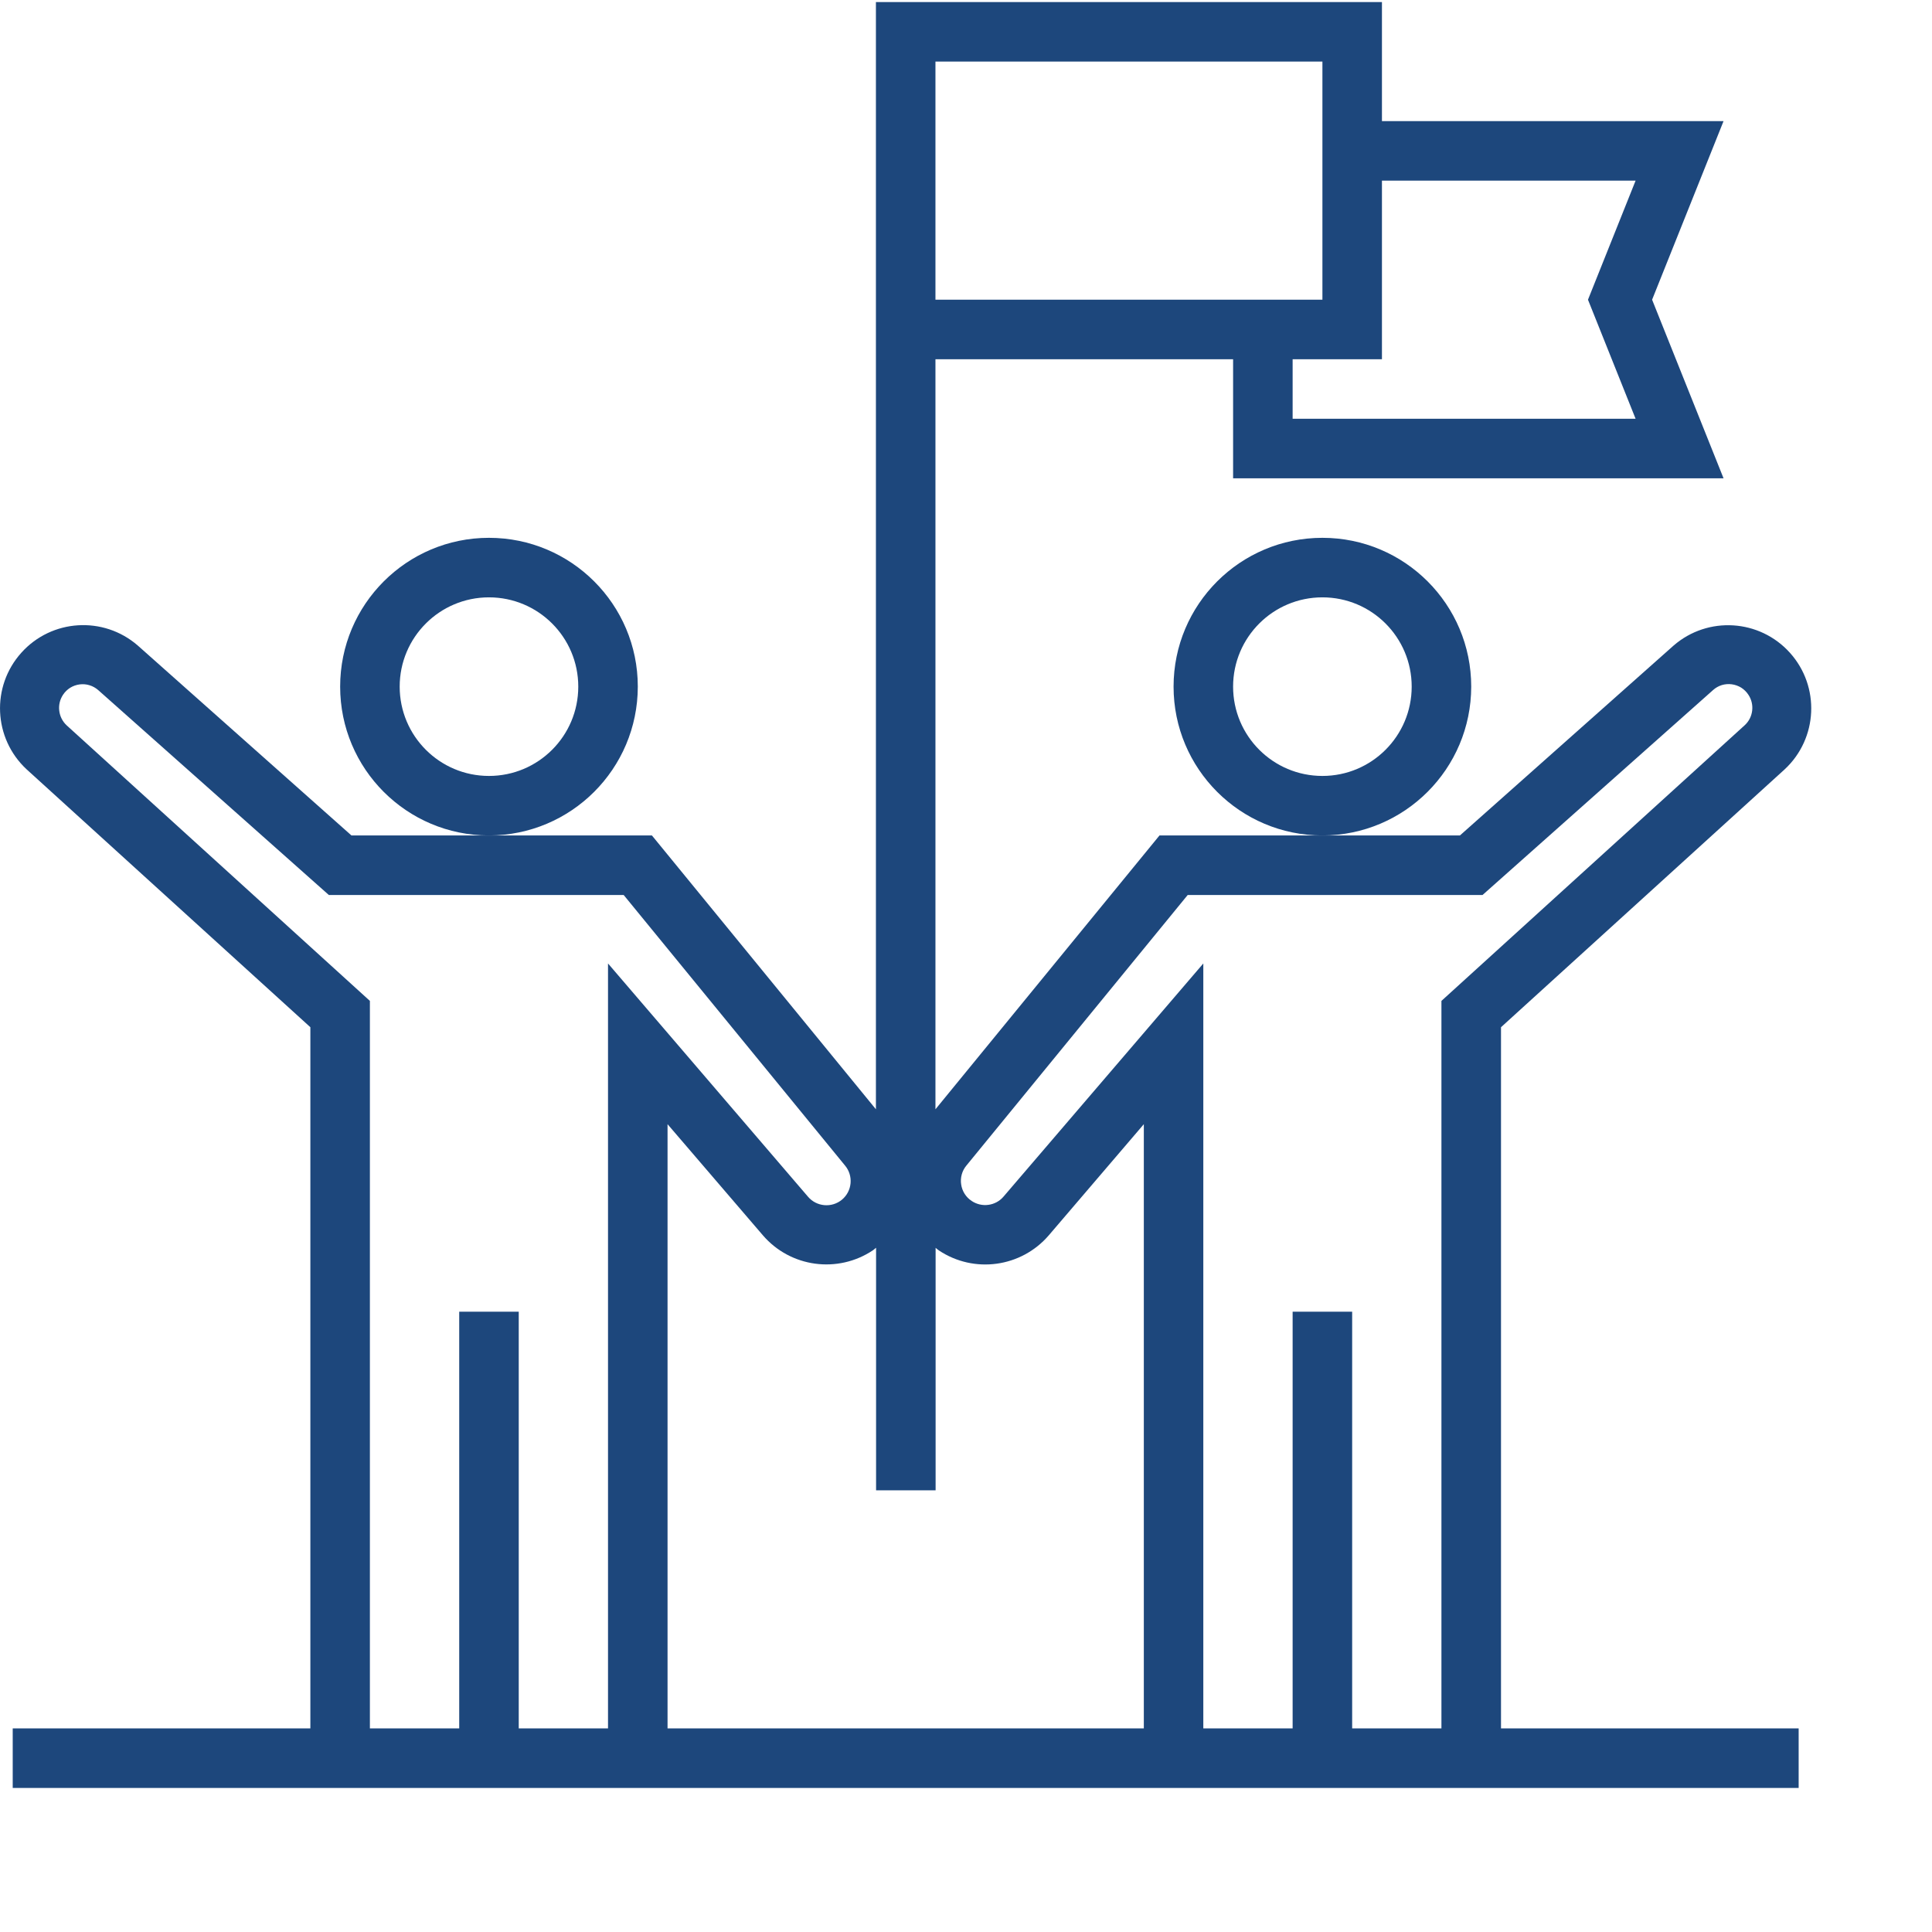
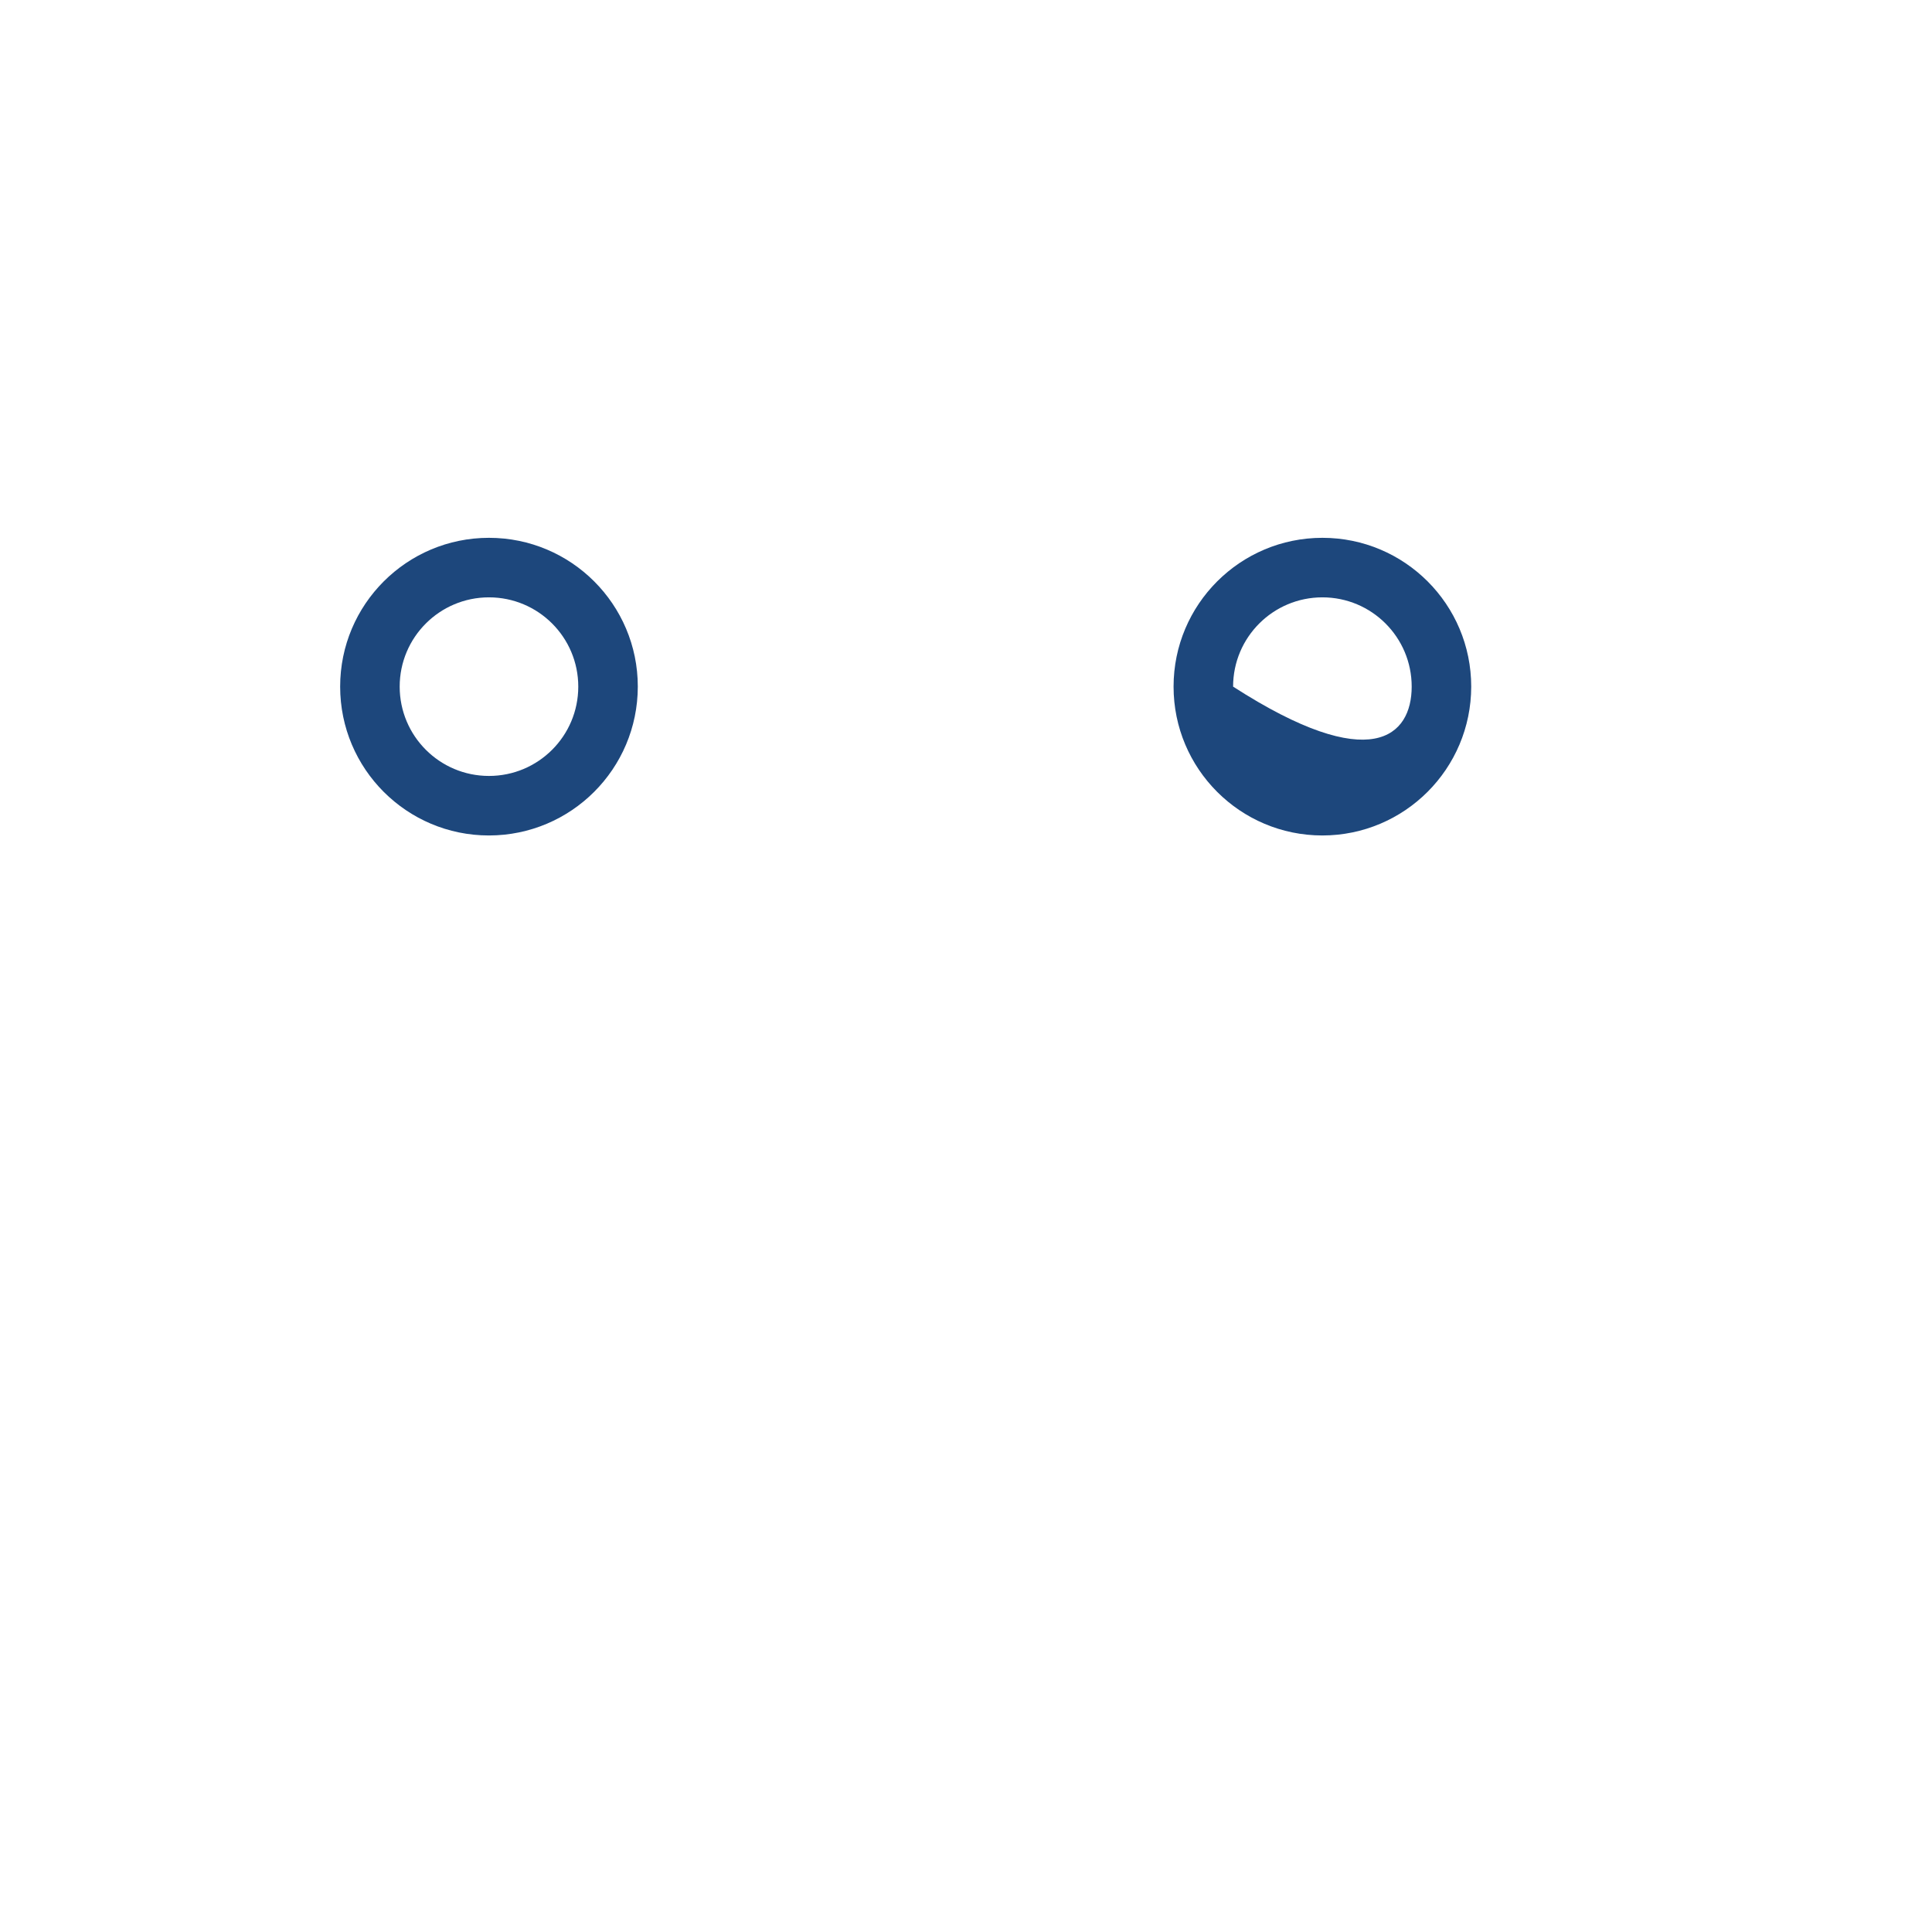
<svg xmlns="http://www.w3.org/2000/svg" width="48" height="48" viewBox="0 0 48 48" fill="none">
-   <path d="M32.855 20.757C30.813 20.757 29.157 19.102 29.157 17.059C29.157 15.017 30.813 13.362 32.855 13.362C34.897 13.362 36.552 15.017 36.552 17.059C36.55 19.101 34.896 20.755 32.855 20.757ZM32.855 14.841C31.629 14.841 30.636 15.834 30.636 17.059C30.636 18.285 31.629 19.278 32.855 19.278C34.08 19.278 35.073 18.285 35.073 17.059C35.073 15.834 34.08 14.841 32.855 14.841ZM12.148 20.757C10.106 20.757 8.451 19.102 8.451 17.059C8.451 15.017 10.106 13.362 12.148 13.362C14.19 13.362 15.846 15.017 15.846 17.059C15.844 19.101 14.19 20.755 12.148 20.757ZM12.148 14.841C10.923 14.841 9.93 15.834 9.93 17.059C9.93 18.285 10.923 19.278 12.148 19.278C13.374 19.278 14.367 18.285 14.367 17.059C14.367 15.834 13.374 14.841 12.148 14.841Z" fill="#1D477C" />
-   <path d="M37.292 25.521L44.341 19.113C45.166 18.345 45.224 17.058 44.471 16.219C43.718 15.381 42.432 15.3 41.581 16.038L36.271 20.757H28.807L23.241 27.56V8.925H30.636V11.883H42.821L41.046 7.446L42.821 3.009H34.334V0.051H21.762V27.56L16.197 20.757H8.732L3.422 16.037C2.57 15.298 1.283 15.378 0.53 16.217C-0.224 17.056 -0.166 18.344 0.66 19.113L7.711 25.521V42.942H0.316V44.421H44.687V42.942H37.292V25.521ZM34.334 4.488H40.636L39.453 7.446L40.636 10.404H32.115V8.925H34.334V4.488ZM23.241 1.529H32.855V7.446H23.241V1.529ZM15.106 42.942H12.888V32.589H11.409V42.942H9.19V24.867L1.656 18.021C1.553 17.925 1.488 17.796 1.472 17.657C1.455 17.517 1.489 17.377 1.567 17.26C1.613 17.19 1.673 17.132 1.744 17.087C1.815 17.043 1.895 17.015 1.978 17.004C2.061 16.993 2.145 17 2.225 17.025C2.304 17.049 2.378 17.091 2.441 17.146L8.17 22.236H15.495L20.994 28.957C21.097 29.079 21.146 29.237 21.132 29.396C21.118 29.555 21.042 29.702 20.92 29.804C20.665 30.017 20.285 29.983 20.072 29.729L15.106 23.937V42.942ZM28.418 42.942H16.585V27.93L18.952 30.689C19.638 31.488 20.812 31.648 21.688 31.063C21.715 31.044 21.739 31.021 21.766 31V37.026H23.245V31.002C23.273 31.023 23.297 31.048 23.327 31.067C24.201 31.649 25.372 31.488 26.057 30.691L28.418 27.93V42.942ZM35.812 42.942H33.594V32.589H32.115V42.942H29.896V23.937L24.931 29.731C24.835 29.843 24.701 29.915 24.556 29.934C24.41 29.954 24.262 29.919 24.14 29.837C24.07 29.791 24.011 29.731 23.966 29.66C23.921 29.59 23.892 29.51 23.88 29.428C23.867 29.345 23.872 29.26 23.894 29.18C23.916 29.099 23.955 29.024 24.009 28.959L29.508 22.236H36.833L42.561 17.144C42.623 17.088 42.697 17.046 42.777 17.021C42.857 16.997 42.941 16.99 43.024 17.001C43.108 17.012 43.189 17.041 43.261 17.085C43.332 17.131 43.393 17.191 43.439 17.262C43.516 17.378 43.549 17.518 43.532 17.657C43.515 17.796 43.45 17.924 43.347 18.018L35.812 24.867L35.812 42.942Z" fill="#1D477C" />
+   <path d="M32.855 20.757C30.813 20.757 29.157 19.102 29.157 17.059C29.157 15.017 30.813 13.362 32.855 13.362C34.897 13.362 36.552 15.017 36.552 17.059C36.55 19.101 34.896 20.755 32.855 20.757ZM32.855 14.841C31.629 14.841 30.636 15.834 30.636 17.059C34.08 19.278 35.073 18.285 35.073 17.059C35.073 15.834 34.08 14.841 32.855 14.841ZM12.148 20.757C10.106 20.757 8.451 19.102 8.451 17.059C8.451 15.017 10.106 13.362 12.148 13.362C14.19 13.362 15.846 15.017 15.846 17.059C15.844 19.101 14.19 20.755 12.148 20.757ZM12.148 14.841C10.923 14.841 9.93 15.834 9.93 17.059C9.93 18.285 10.923 19.278 12.148 19.278C13.374 19.278 14.367 18.285 14.367 17.059C14.367 15.834 13.374 14.841 12.148 14.841Z" fill="#1D477C" />
</svg>